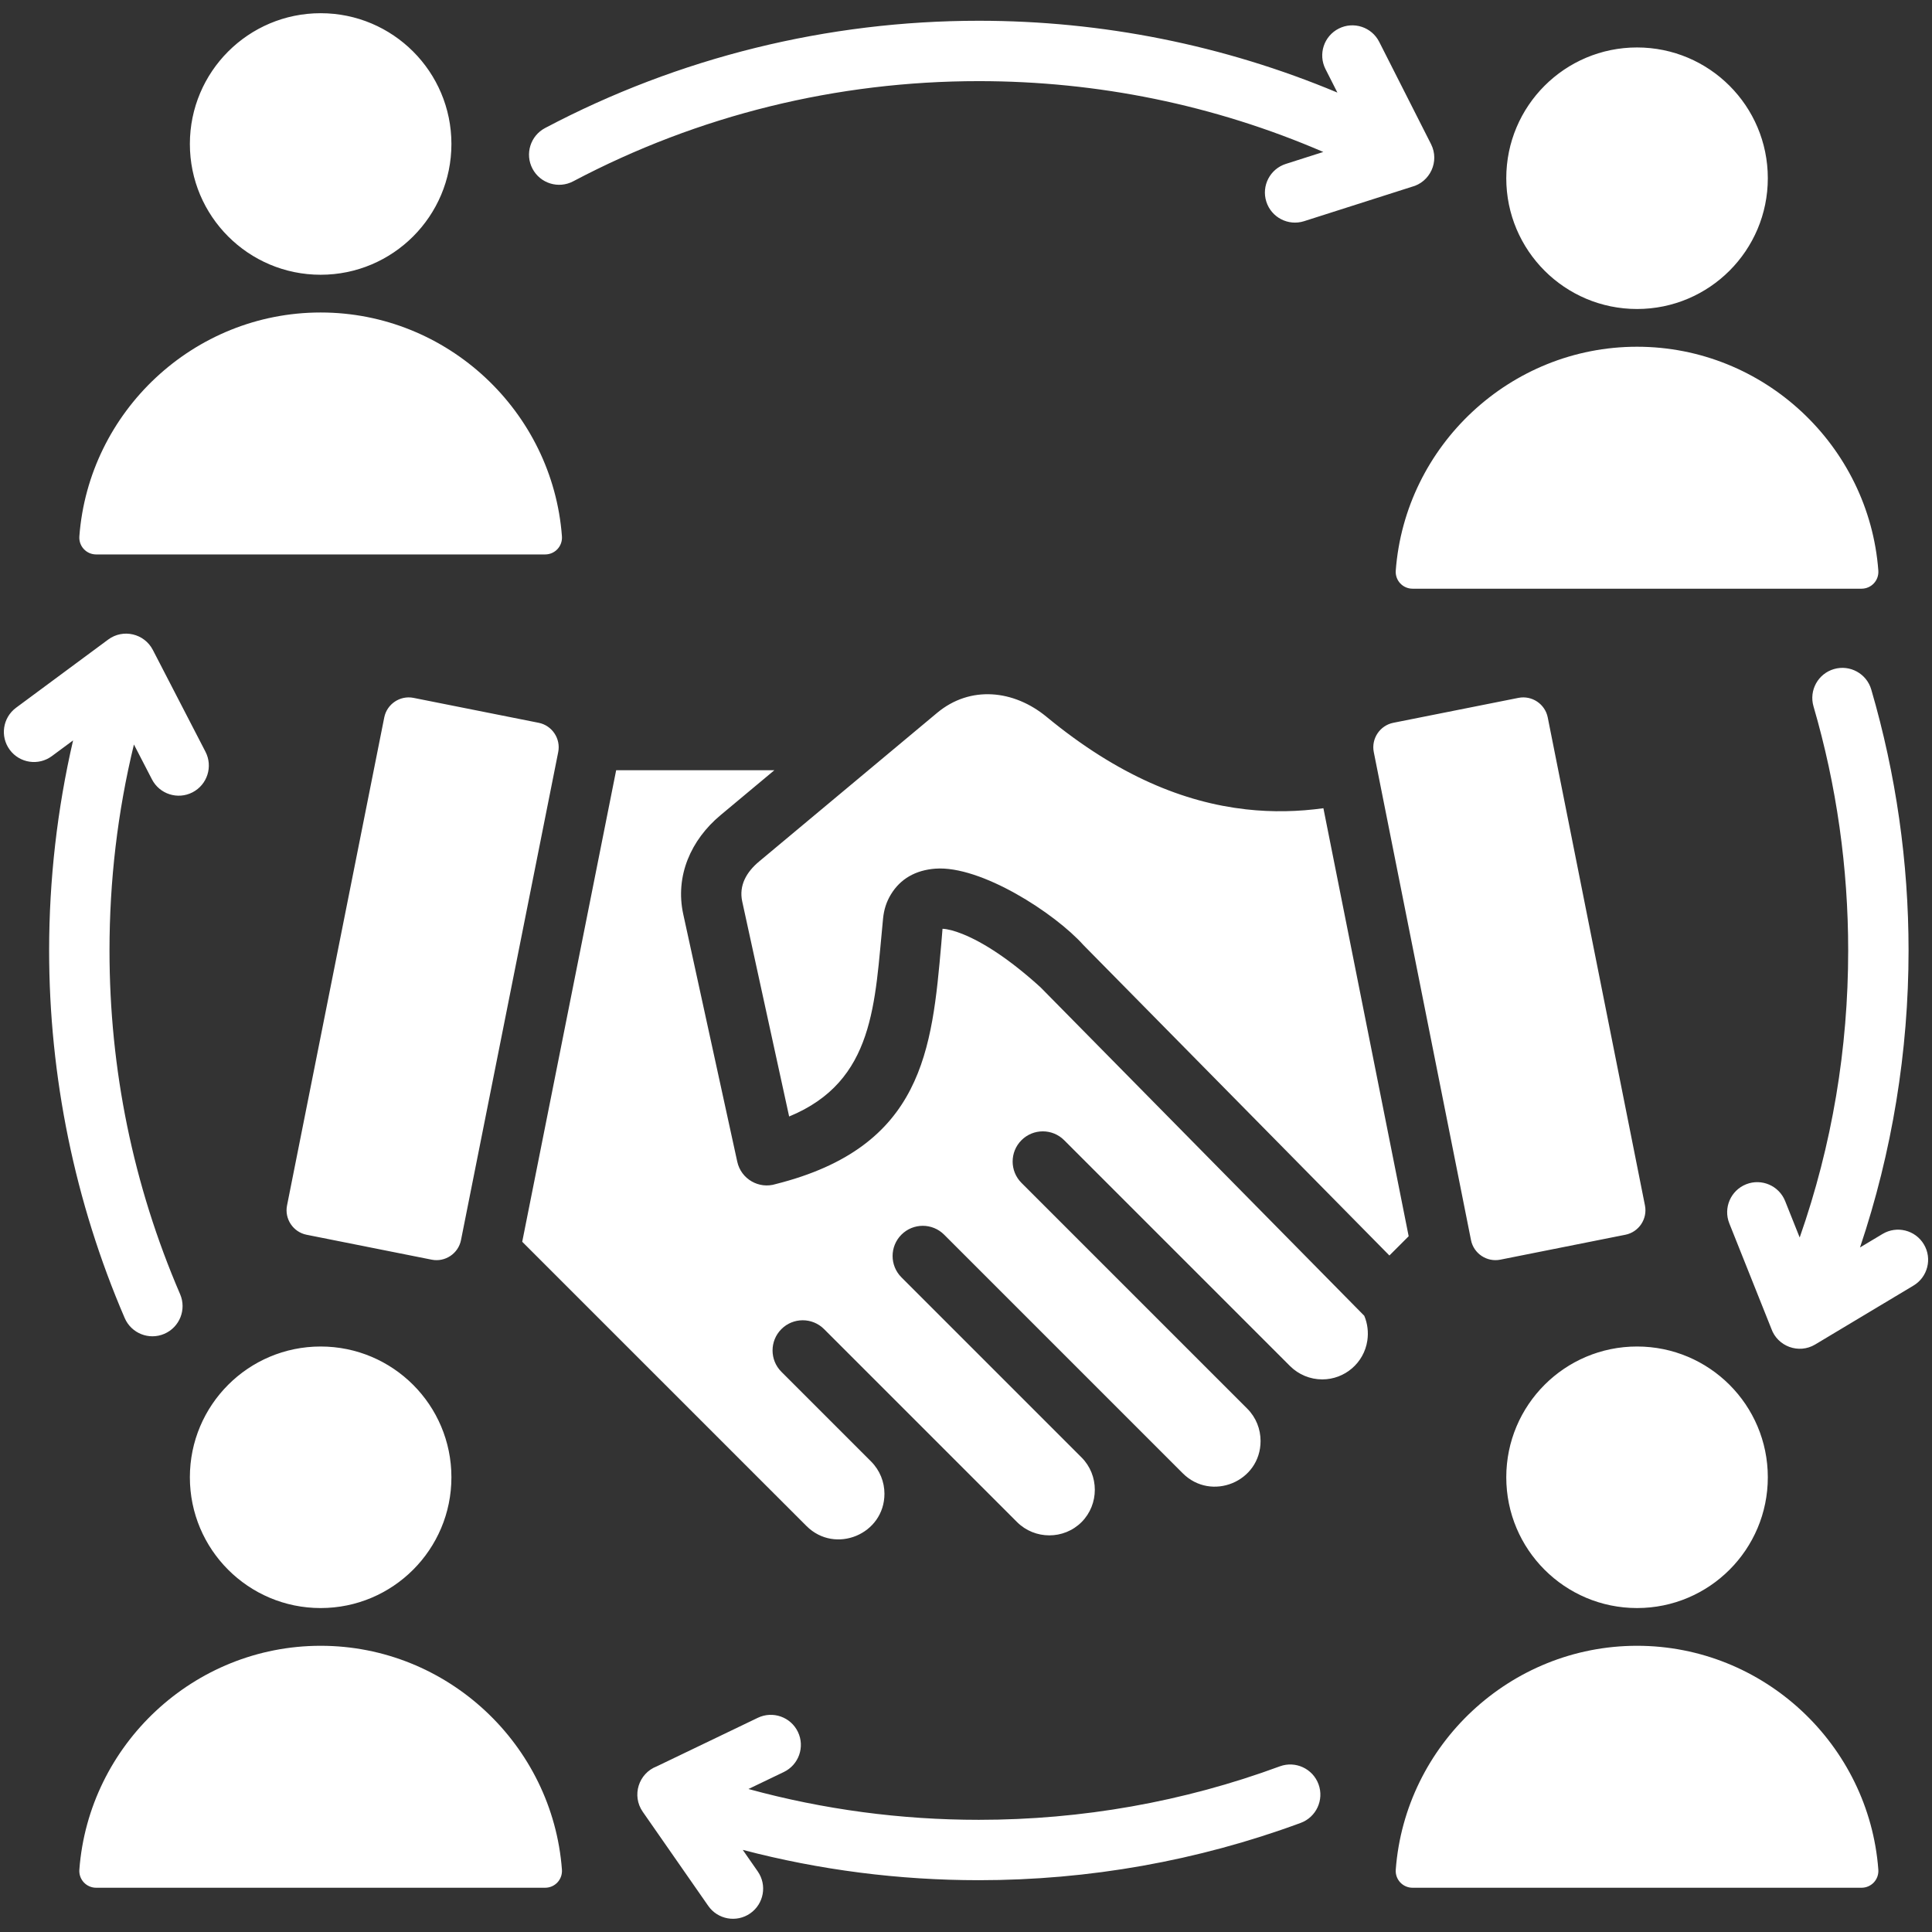
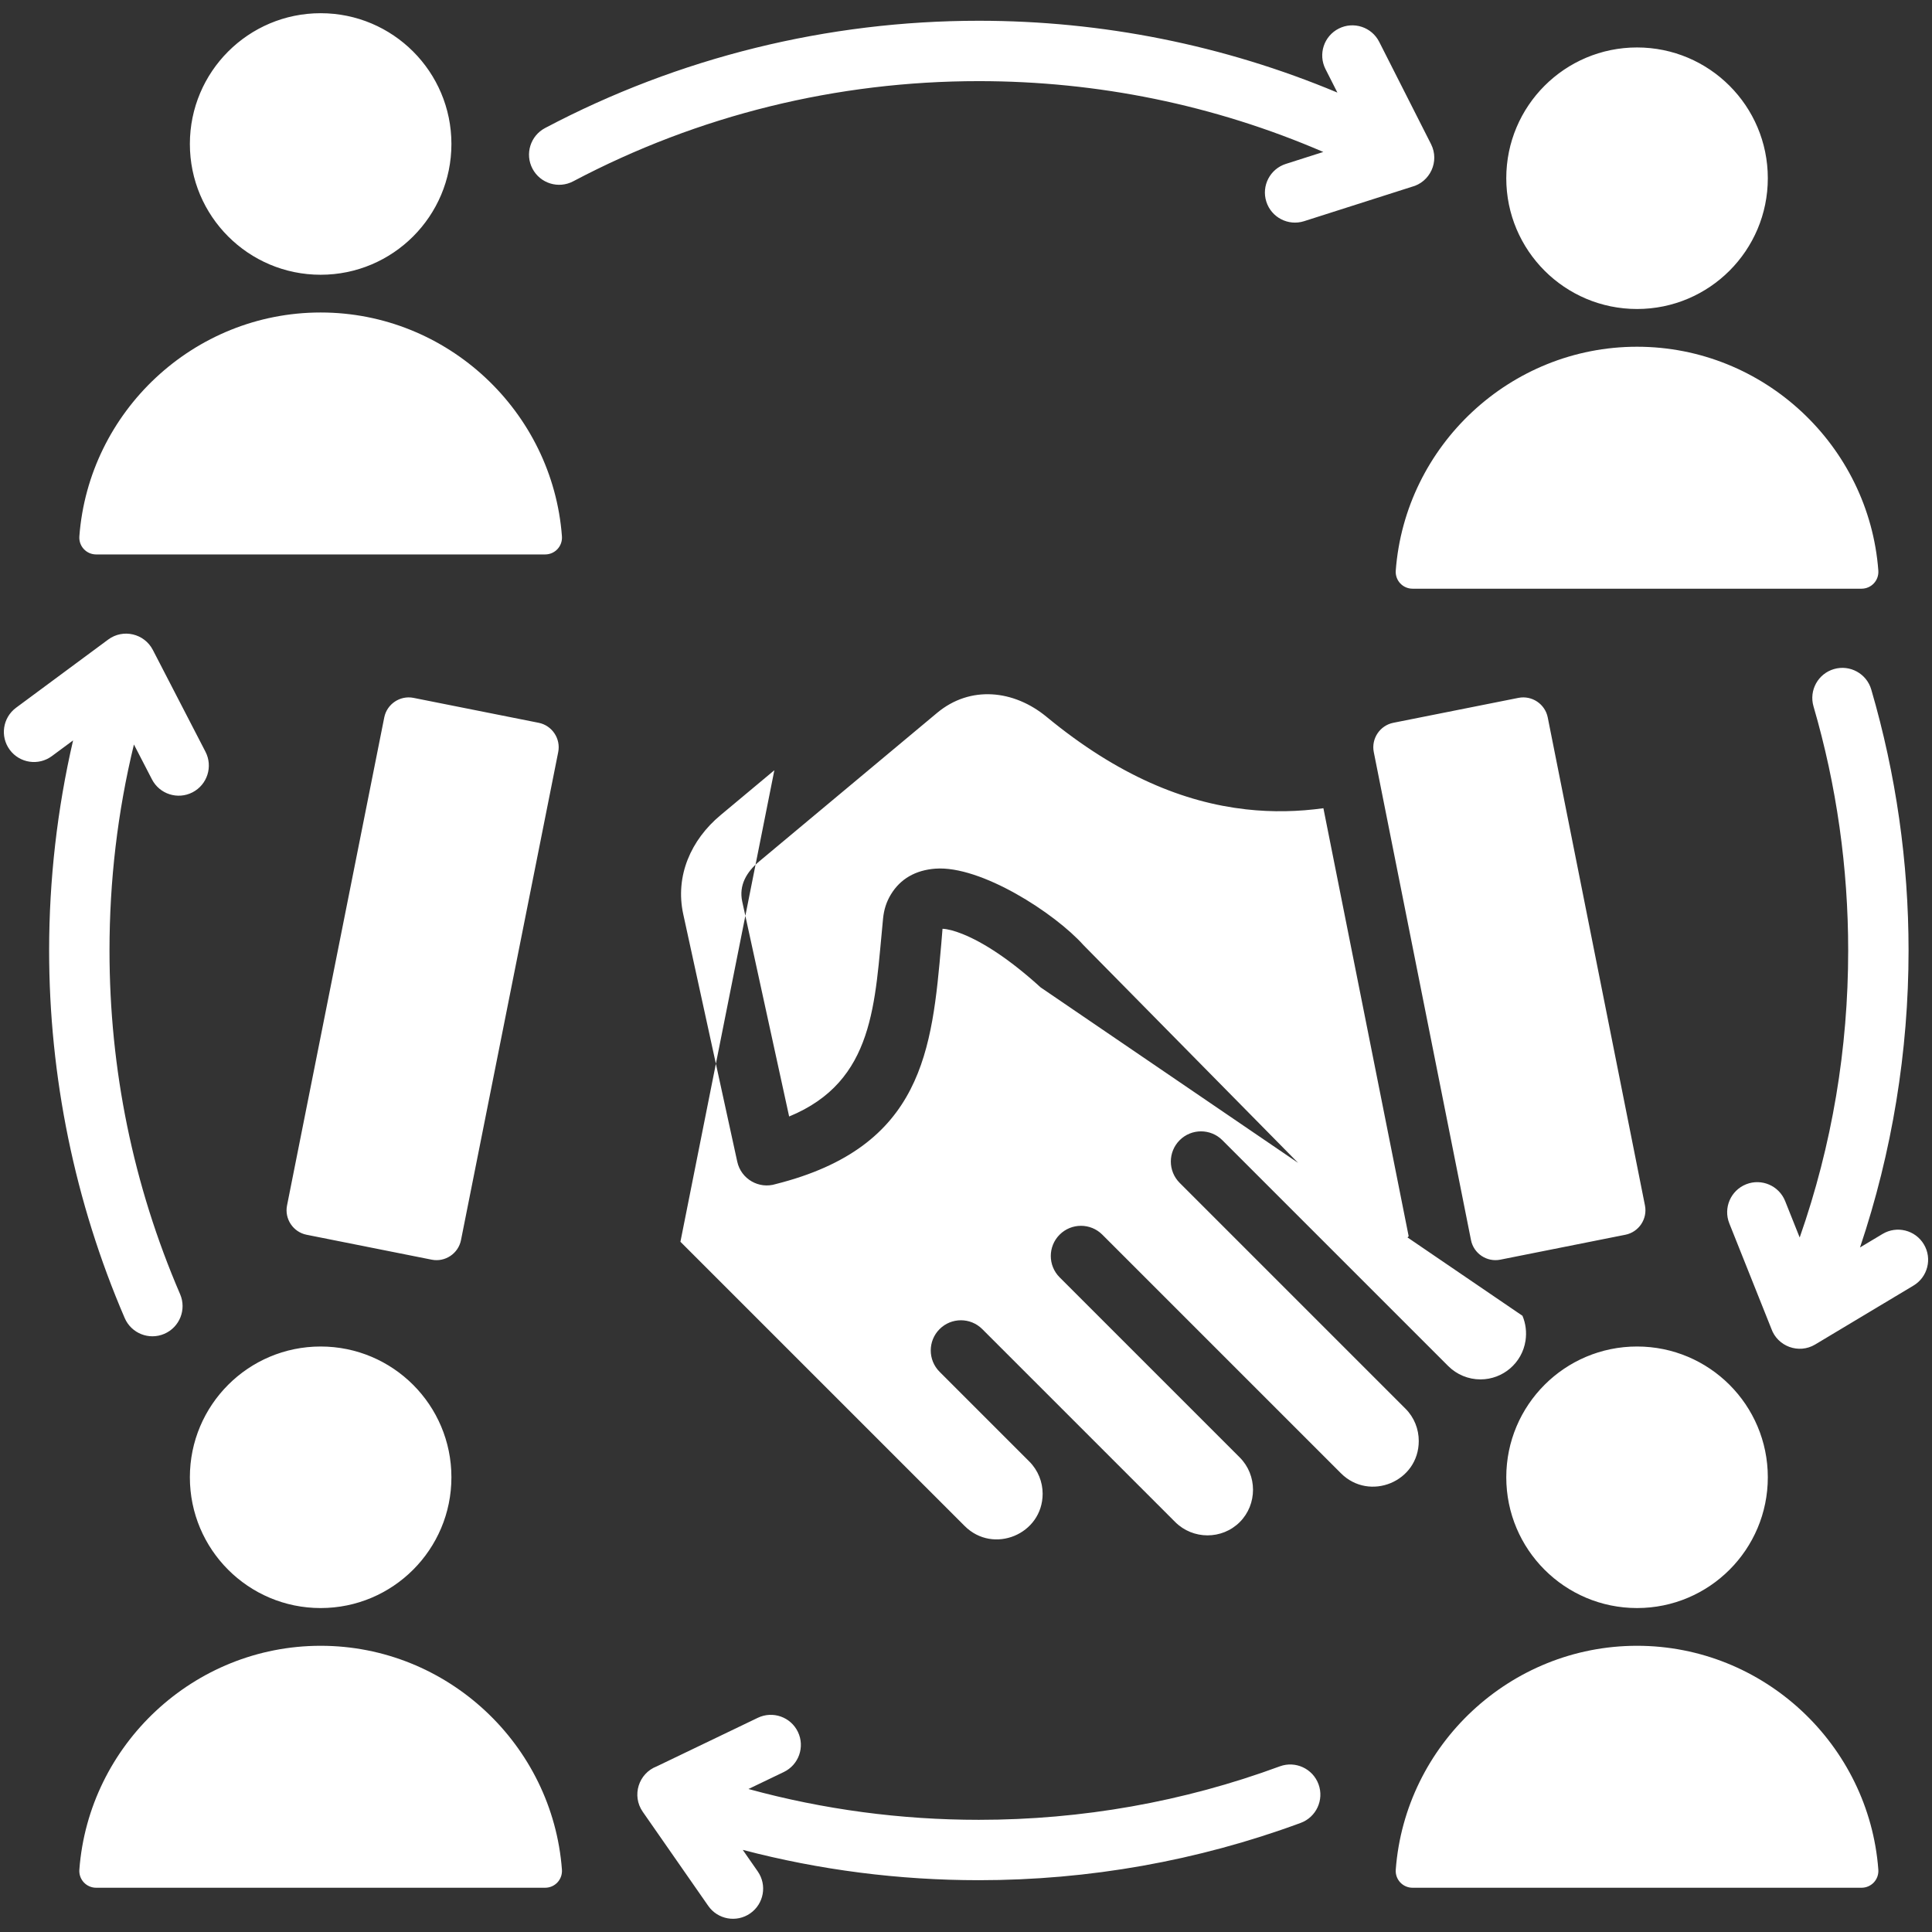
<svg xmlns="http://www.w3.org/2000/svg" id="Layer_1" enable-background="new 0 0 512 512" viewBox="0 0 512 512">
  <rect x="0" y="0" width="512" height="512" fill="#333333" stroke="none" />
-   <path fill="#fff" d="m13.019 251.886c0-18.699 2.135-37.45 6.349-55.671l-5.618 4.158c-3.538 2.623-8.533 1.882-11.156-1.656-2.623-3.538-1.882-8.533 1.656-11.156l24.417-18.07c3.967-2.941 9.59-1.6 11.84 2.752l13.949 26.983c2.019 3.917.48 8.731-3.438 10.75s-8.731.48-10.75-3.438l-4.776-9.242c-4.343 17.9-6.473 36.165-6.473 54.59 0 31.481 6.254 62.177 18.716 91.094 1.743 4.056-.132 8.757-4.188 10.5s-8.757-.132-10.5-4.188c-13.224-30.687-20.028-63.996-20.028-97.406zm71.955-179.074c19.14 0 34.656-15.516 34.656-34.656s-15.516-34.656-34.656-34.656-34.656 15.516-34.656 34.656 15.516 34.656 34.656 34.656zm-59.481 74.122h118.963c2.618 0 4.657-2.196 4.461-4.807-2.479-33.044-30.292-59.314-63.943-59.314s-61.463 26.27-63.942 59.314c-.196 2.61 1.843 4.807 4.461 4.807zm373.685 244.56c0 19.14 15.516 34.656 34.656 34.656s34.656-15.516 34.656-34.656-15.516-34.656-34.656-34.656-34.656 15.516-34.656 34.656zm10.988-201.37c-.709-3.559-4.201-5.891-7.76-5.182l-33.158 6.605c-3.559.709-5.891 4.202-5.182 7.761l25.766 129.336c.709 3.559 4.201 5.892 7.76 5.182l33.158-6.606c3.559-.709 5.891-4.201 5.182-7.76zm-35.814-34.114h118.963c2.618 0 4.656-2.197 4.461-4.808-2.479-33.044-30.292-59.314-63.943-59.314-33.65 0-61.463 26.27-63.942 59.314-.195 2.611 1.843 4.808 4.461 4.808zm-35.18 312.086c-25.561 9.431-52.528 14.175-79.768 14.175-20.633 0-41.158-2.722-61.058-8.166l9.363-4.499c3.969-1.898 5.648-6.656 3.75-10.625s-6.656-5.648-10.625-3.75l-26.804 12.881c-4.807 1.849-6.677 7.742-3.699 12.026l17.354 24.931c2.52 3.624 7.501 4.52 11.125 2s4.52-7.501 2-11.125l-3.973-5.708c20.407 5.358 41.468 8.036 62.567 8.036 29.11 0 57.954-5.097 85.268-15.175 4.142-1.518 6.269-6.108 4.75-10.25s-6.108-6.269-10.25-4.751zm-63.406-206.436c-7.995-7.278-15.11-11.915-20.709-14.149-2.151-.858-3.925-1.312-5.279-1.378-.112 1.262-.032.632-.319 3.888-2.471 28.088-4.75 53.909-43.855 63.762-4.477 1.41-9.228-1.327-10.223-5.933l-14.308-65.562c-2.222-10.179 2.058-19.733 9.848-26.237l14.292-11.933h-41.923l-24.894 124.958 75.332 75.331c7.601 7.6 20.661 2.18 20.661-8.555 0-3.108-1.205-6.209-3.55-8.555l-23.76-23.76c-3.124-3.124-3.124-8.189 0-11.312 3.124-3.124 8.189-3.124 11.312 0l51.119 51.119c4.711 4.711 12.414 4.727 17.126.015 4.677-4.695 4.671-12.438-.016-17.125l-47.729-47.73c-3.124-3.124-3.124-8.188 0-11.312s8.189-3.124 11.312 0l63.233 63.233c7.581 7.581 20.628 2.249 20.628-8.556 0-3.107-1.173-6.209-3.519-8.555l-59.842-59.842c-3.124-3.124-3.124-8.189 0-11.312 3.124-3.124 8.189-3.124 11.312 0l59.842 59.842c2.271 2.271 5.342 3.55 8.555 3.55 5.947 0 11.05-4.343 11.942-10.263.336-2.229.068-4.52-.805-6.594zm-123.868-213.608c33.243-17.568 69.919-26.551 107.506-26.551 31.456 0 62.41 6.302 91.281 18.768l-9.911 3.163c-4.194 1.329-6.516 5.806-5.187 10s5.806 6.516 10 5.188l28.484-9.091c4.922-1.245 7.484-6.748 5.172-11.332l-13.732-27.095c-1.985-3.935-6.784-5.516-10.719-3.531-3.935 1.984-5.516 6.784-3.531 10.719l3.165 6.245c-30.094-12.605-62.387-19.034-95.022-19.034-40.082 0-79.499 9.694-114.944 28.426-3.901 2.054-5.398 6.881-3.344 10.781 2.054 3.901 6.881 5.398 10.782 3.344zm-66.924 388.098c-33.65 0-61.463 26.27-63.942 59.314-.196 2.61 1.843 4.808 4.461 4.808h118.963c2.618 0 4.657-2.197 4.461-4.808-2.479-33.044-30.292-59.314-63.943-59.314zm37.194-107.506 25.766-129.336c.709-3.56-1.623-7.052-5.182-7.761l-33.158-6.605c-3.559-.709-7.052 1.623-7.76 5.182l-25.766 129.336c-.709 3.559 1.623 7.052 5.182 7.76l33.158 6.606c3.559.71 7.051-1.623 7.76-5.182zm-37.194 28.194c-19.14 0-34.656 15.516-34.656 34.656s15.516 34.656 34.656 34.656 34.656-15.516 34.656-34.656-15.516-34.656-34.656-34.656zm348.86 79.312c-33.65 0-61.463 26.27-63.942 59.314-.196 2.61 1.843 4.808 4.461 4.808h118.963c2.618 0 4.656-2.197 4.461-4.808-2.48-33.044-30.293-59.314-63.943-59.314zm0-354.262c19.14 0 34.656-15.516 34.656-34.656s-15.516-34.656-34.656-34.656-34.656 15.516-34.656 34.656 15.516 34.656 34.656 34.656zm76.009 247.869c-2.261-3.78-7.158-5.011-10.938-2.75l-5.985 3.586c8.518-25.315 12.869-51.997 12.869-78.707 0-23.401-3.324-46.678-9.882-69.141-1.225-4.228-5.647-6.663-9.875-5.437-4.228 1.225-6.663 5.646-5.438 9.875 6.138 21.025 9.194 42.805 9.194 64.704 0 25.98-4.261 51.555-12.852 76.066l-3.846-9.638c-1.622-4.09-6.254-6.091-10.344-4.469s-6.091 6.254-4.469 10.344l11.127 27.883c1.647 4.744 7.277 6.84 11.631 4.235l26.056-15.613c3.782-2.261 5.013-7.159 2.752-10.938zm-159.128-115.568c-6.578.903-13.421 1.098-20.561.291-16.284-1.841-33.826-8.854-52.815-24.52-8.661-7.146-20.207-8.381-29.002-1.037l-47.165 39.38c-3.33 2.78-5.406 6.334-4.473 10.612l12.432 56.968c22.763-9.376 22.666-30.133 24.893-52.502.243-2.313.85-4.326 2.083-6.358 2.505-4.129 6.543-6.436 11.794-6.82 11.999-.878 31.56 11.711 39.233 20.264l81.073 82.254 5.106-5.105z" />
+   <path fill="#fff" d="m13.019 251.886c0-18.699 2.135-37.45 6.349-55.671l-5.618 4.158c-3.538 2.623-8.533 1.882-11.156-1.656-2.623-3.538-1.882-8.533 1.656-11.156l24.417-18.07c3.967-2.941 9.59-1.6 11.84 2.752l13.949 26.983c2.019 3.917.48 8.731-3.438 10.75s-8.731.48-10.75-3.438l-4.776-9.242c-4.343 17.9-6.473 36.165-6.473 54.59 0 31.481 6.254 62.177 18.716 91.094 1.743 4.056-.132 8.757-4.188 10.5s-8.757-.132-10.5-4.188c-13.224-30.687-20.028-63.996-20.028-97.406zm71.955-179.074c19.14 0 34.656-15.516 34.656-34.656s-15.516-34.656-34.656-34.656-34.656 15.516-34.656 34.656 15.516 34.656 34.656 34.656zm-59.481 74.122h118.963c2.618 0 4.657-2.196 4.461-4.807-2.479-33.044-30.292-59.314-63.943-59.314s-61.463 26.27-63.942 59.314c-.196 2.61 1.843 4.807 4.461 4.807zm373.685 244.56c0 19.14 15.516 34.656 34.656 34.656s34.656-15.516 34.656-34.656-15.516-34.656-34.656-34.656-34.656 15.516-34.656 34.656zm10.988-201.37c-.709-3.559-4.201-5.891-7.76-5.182l-33.158 6.605c-3.559.709-5.891 4.202-5.182 7.761l25.766 129.336c.709 3.559 4.201 5.892 7.76 5.182l33.158-6.606c3.559-.709 5.891-4.201 5.182-7.76zm-35.814-34.114h118.963c2.618 0 4.656-2.197 4.461-4.808-2.479-33.044-30.292-59.314-63.943-59.314-33.65 0-61.463 26.27-63.942 59.314-.195 2.611 1.843 4.808 4.461 4.808zm-35.18 312.086c-25.561 9.431-52.528 14.175-79.768 14.175-20.633 0-41.158-2.722-61.058-8.166l9.363-4.499c3.969-1.898 5.648-6.656 3.75-10.625s-6.656-5.648-10.625-3.75l-26.804 12.881c-4.807 1.849-6.677 7.742-3.699 12.026l17.354 24.931c2.52 3.624 7.501 4.52 11.125 2s4.52-7.501 2-11.125l-3.973-5.708c20.407 5.358 41.468 8.036 62.567 8.036 29.11 0 57.954-5.097 85.268-15.175 4.142-1.518 6.269-6.108 4.75-10.25s-6.108-6.269-10.25-4.751zm-63.406-206.436c-7.995-7.278-15.11-11.915-20.709-14.149-2.151-.858-3.925-1.312-5.279-1.378-.112 1.262-.032.632-.319 3.888-2.471 28.088-4.75 53.909-43.855 63.762-4.477 1.41-9.228-1.327-10.223-5.933l-14.308-65.562c-2.222-10.179 2.058-19.733 9.848-26.237l14.292-11.933l-24.894 124.958 75.332 75.331c7.601 7.6 20.661 2.18 20.661-8.555 0-3.108-1.205-6.209-3.55-8.555l-23.76-23.76c-3.124-3.124-3.124-8.189 0-11.312 3.124-3.124 8.189-3.124 11.312 0l51.119 51.119c4.711 4.711 12.414 4.727 17.126.015 4.677-4.695 4.671-12.438-.016-17.125l-47.729-47.73c-3.124-3.124-3.124-8.188 0-11.312s8.189-3.124 11.312 0l63.233 63.233c7.581 7.581 20.628 2.249 20.628-8.556 0-3.107-1.173-6.209-3.519-8.555l-59.842-59.842c-3.124-3.124-3.124-8.189 0-11.312 3.124-3.124 8.189-3.124 11.312 0l59.842 59.842c2.271 2.271 5.342 3.55 8.555 3.55 5.947 0 11.05-4.343 11.942-10.263.336-2.229.068-4.52-.805-6.594zm-123.868-213.608c33.243-17.568 69.919-26.551 107.506-26.551 31.456 0 62.41 6.302 91.281 18.768l-9.911 3.163c-4.194 1.329-6.516 5.806-5.187 10s5.806 6.516 10 5.188l28.484-9.091c4.922-1.245 7.484-6.748 5.172-11.332l-13.732-27.095c-1.985-3.935-6.784-5.516-10.719-3.531-3.935 1.984-5.516 6.784-3.531 10.719l3.165 6.245c-30.094-12.605-62.387-19.034-95.022-19.034-40.082 0-79.499 9.694-114.944 28.426-3.901 2.054-5.398 6.881-3.344 10.781 2.054 3.901 6.881 5.398 10.782 3.344zm-66.924 388.098c-33.65 0-61.463 26.27-63.942 59.314-.196 2.61 1.843 4.808 4.461 4.808h118.963c2.618 0 4.657-2.197 4.461-4.808-2.479-33.044-30.292-59.314-63.943-59.314zm37.194-107.506 25.766-129.336c.709-3.56-1.623-7.052-5.182-7.761l-33.158-6.605c-3.559-.709-7.052 1.623-7.76 5.182l-25.766 129.336c-.709 3.559 1.623 7.052 5.182 7.76l33.158 6.606c3.559.71 7.051-1.623 7.76-5.182zm-37.194 28.194c-19.14 0-34.656 15.516-34.656 34.656s15.516 34.656 34.656 34.656 34.656-15.516 34.656-34.656-15.516-34.656-34.656-34.656zm348.86 79.312c-33.65 0-61.463 26.27-63.942 59.314-.196 2.61 1.843 4.808 4.461 4.808h118.963c2.618 0 4.656-2.197 4.461-4.808-2.48-33.044-30.293-59.314-63.943-59.314zm0-354.262c19.14 0 34.656-15.516 34.656-34.656s-15.516-34.656-34.656-34.656-34.656 15.516-34.656 34.656 15.516 34.656 34.656 34.656zm76.009 247.869c-2.261-3.78-7.158-5.011-10.938-2.75l-5.985 3.586c8.518-25.315 12.869-51.997 12.869-78.707 0-23.401-3.324-46.678-9.882-69.141-1.225-4.228-5.647-6.663-9.875-5.437-4.228 1.225-6.663 5.646-5.438 9.875 6.138 21.025 9.194 42.805 9.194 64.704 0 25.98-4.261 51.555-12.852 76.066l-3.846-9.638c-1.622-4.09-6.254-6.091-10.344-4.469s-6.091 6.254-4.469 10.344l11.127 27.883c1.647 4.744 7.277 6.84 11.631 4.235l26.056-15.613c3.782-2.261 5.013-7.159 2.752-10.938zm-159.128-115.568c-6.578.903-13.421 1.098-20.561.291-16.284-1.841-33.826-8.854-52.815-24.52-8.661-7.146-20.207-8.381-29.002-1.037l-47.165 39.38c-3.33 2.78-5.406 6.334-4.473 10.612l12.432 56.968c22.763-9.376 22.666-30.133 24.893-52.502.243-2.313.85-4.326 2.083-6.358 2.505-4.129 6.543-6.436 11.794-6.82 11.999-.878 31.56 11.711 39.233 20.264l81.073 82.254 5.106-5.105z" />
</svg>